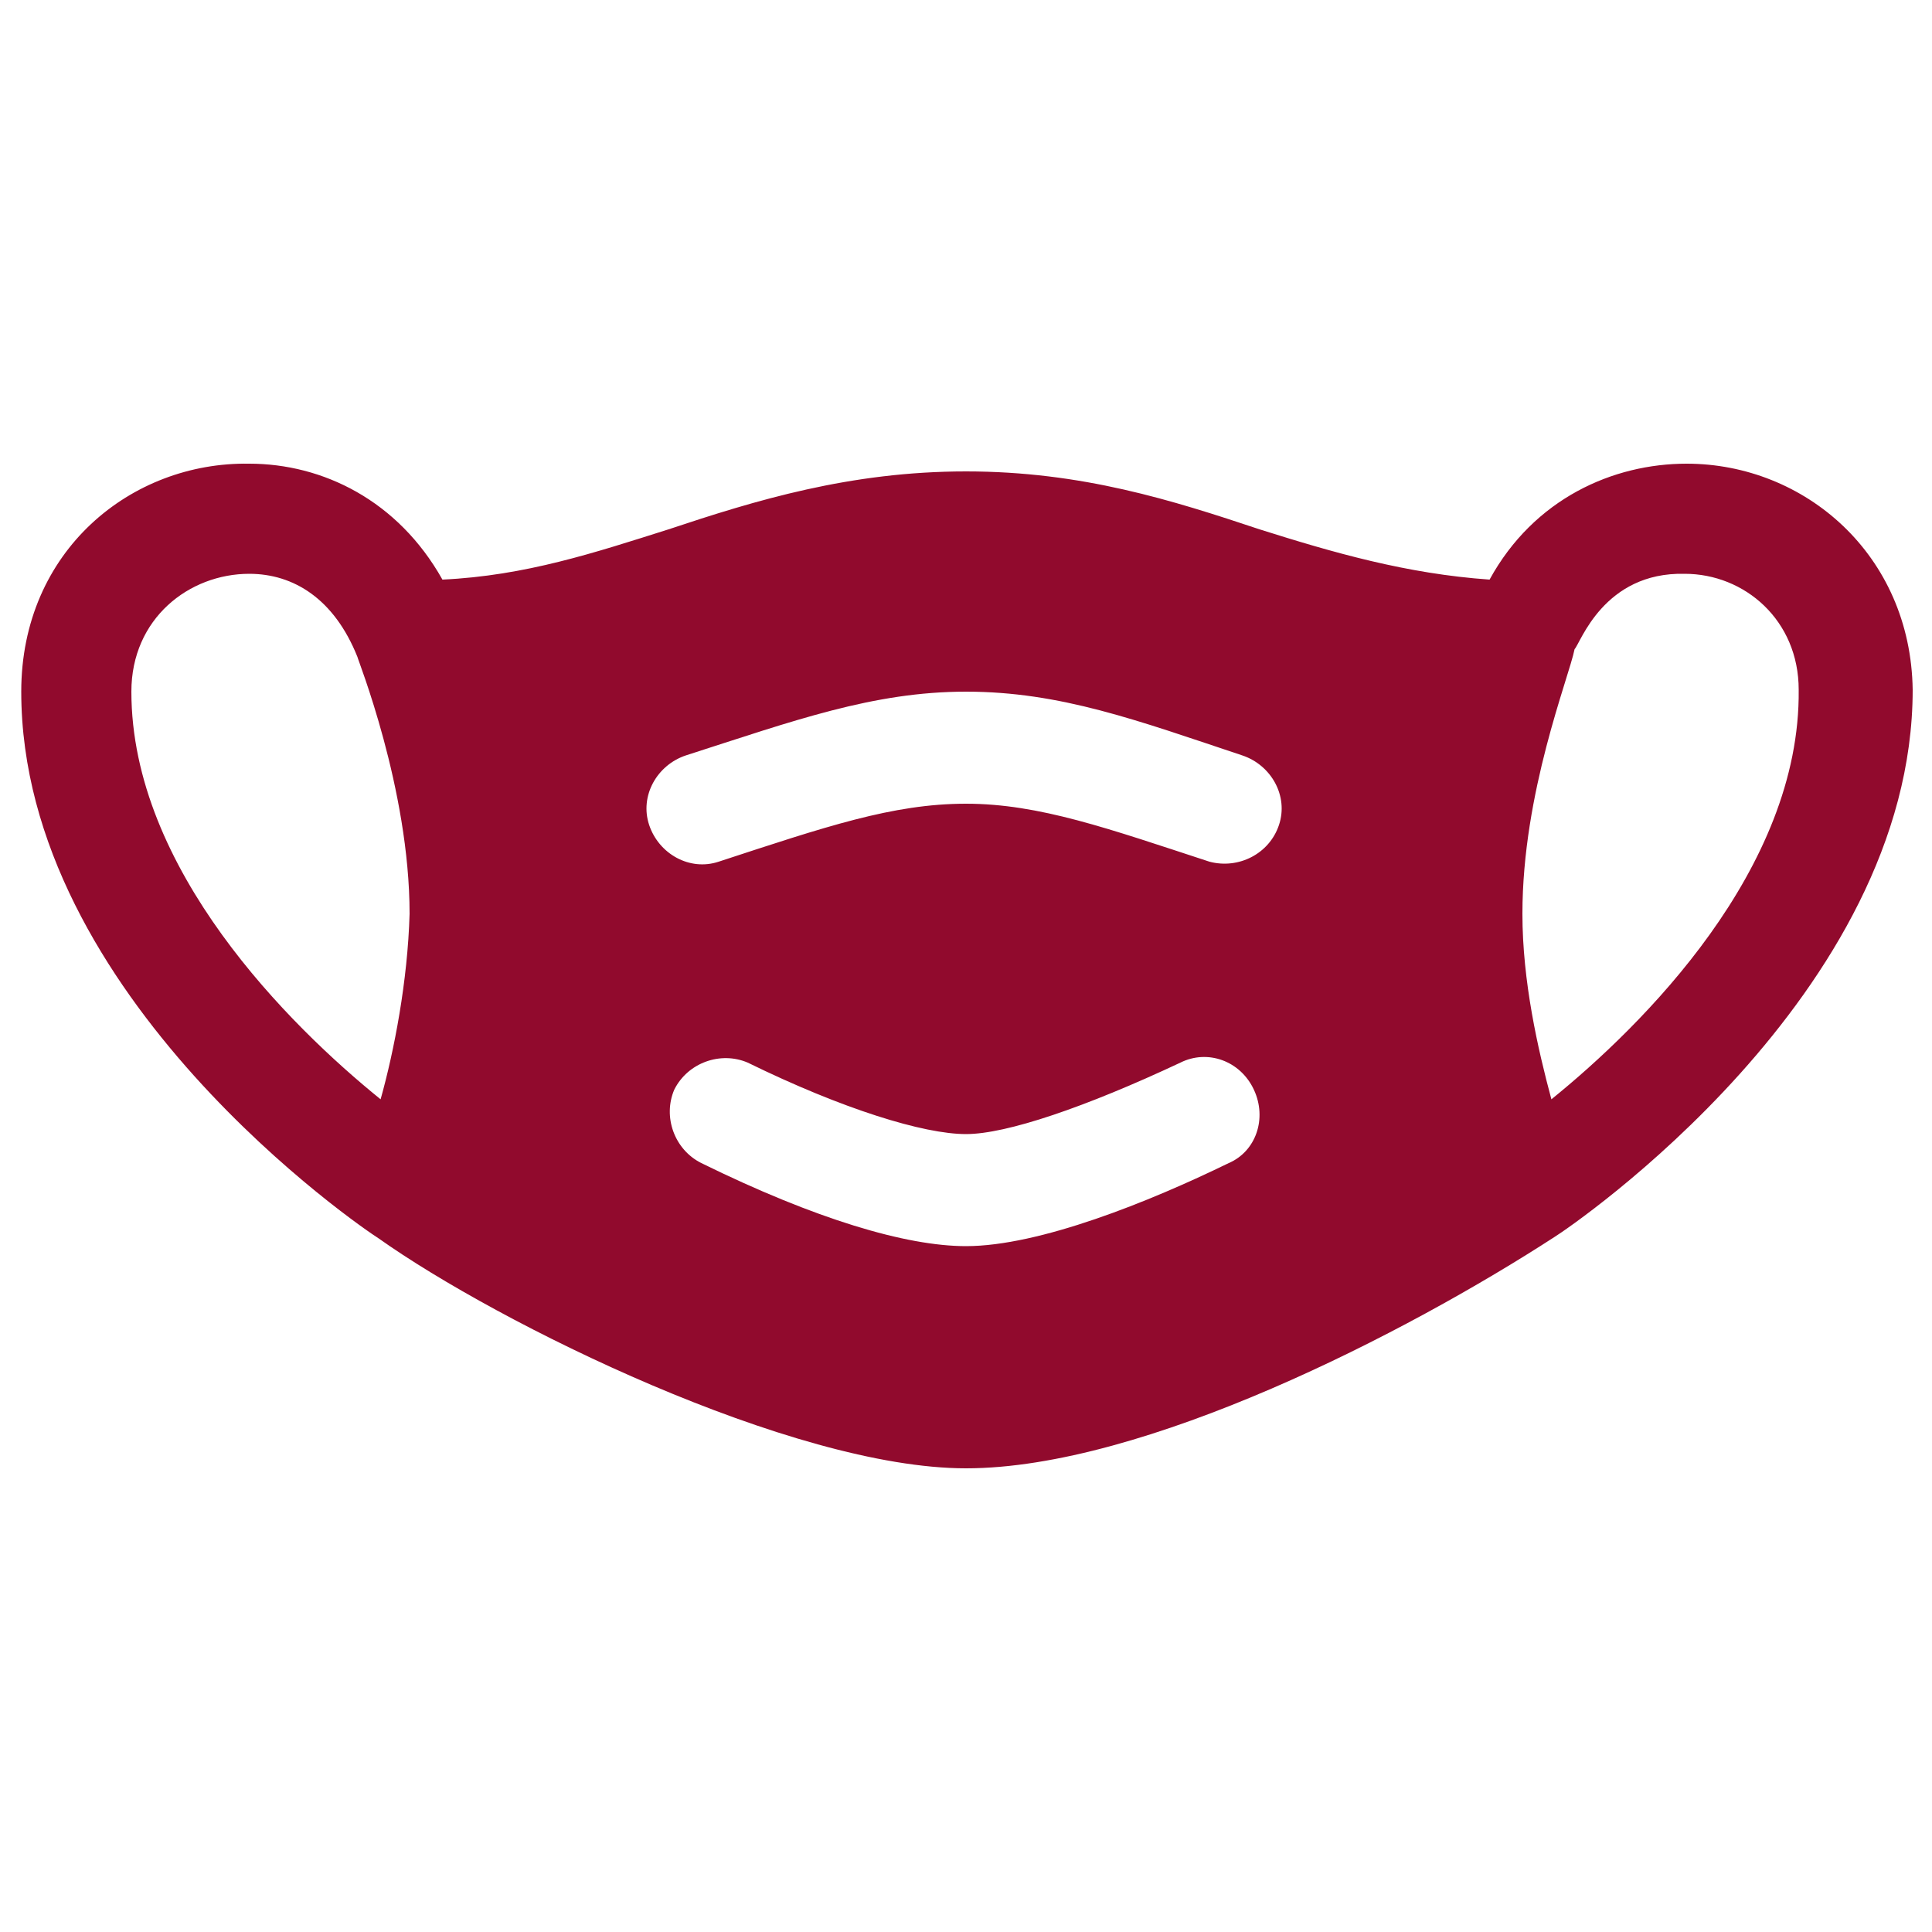
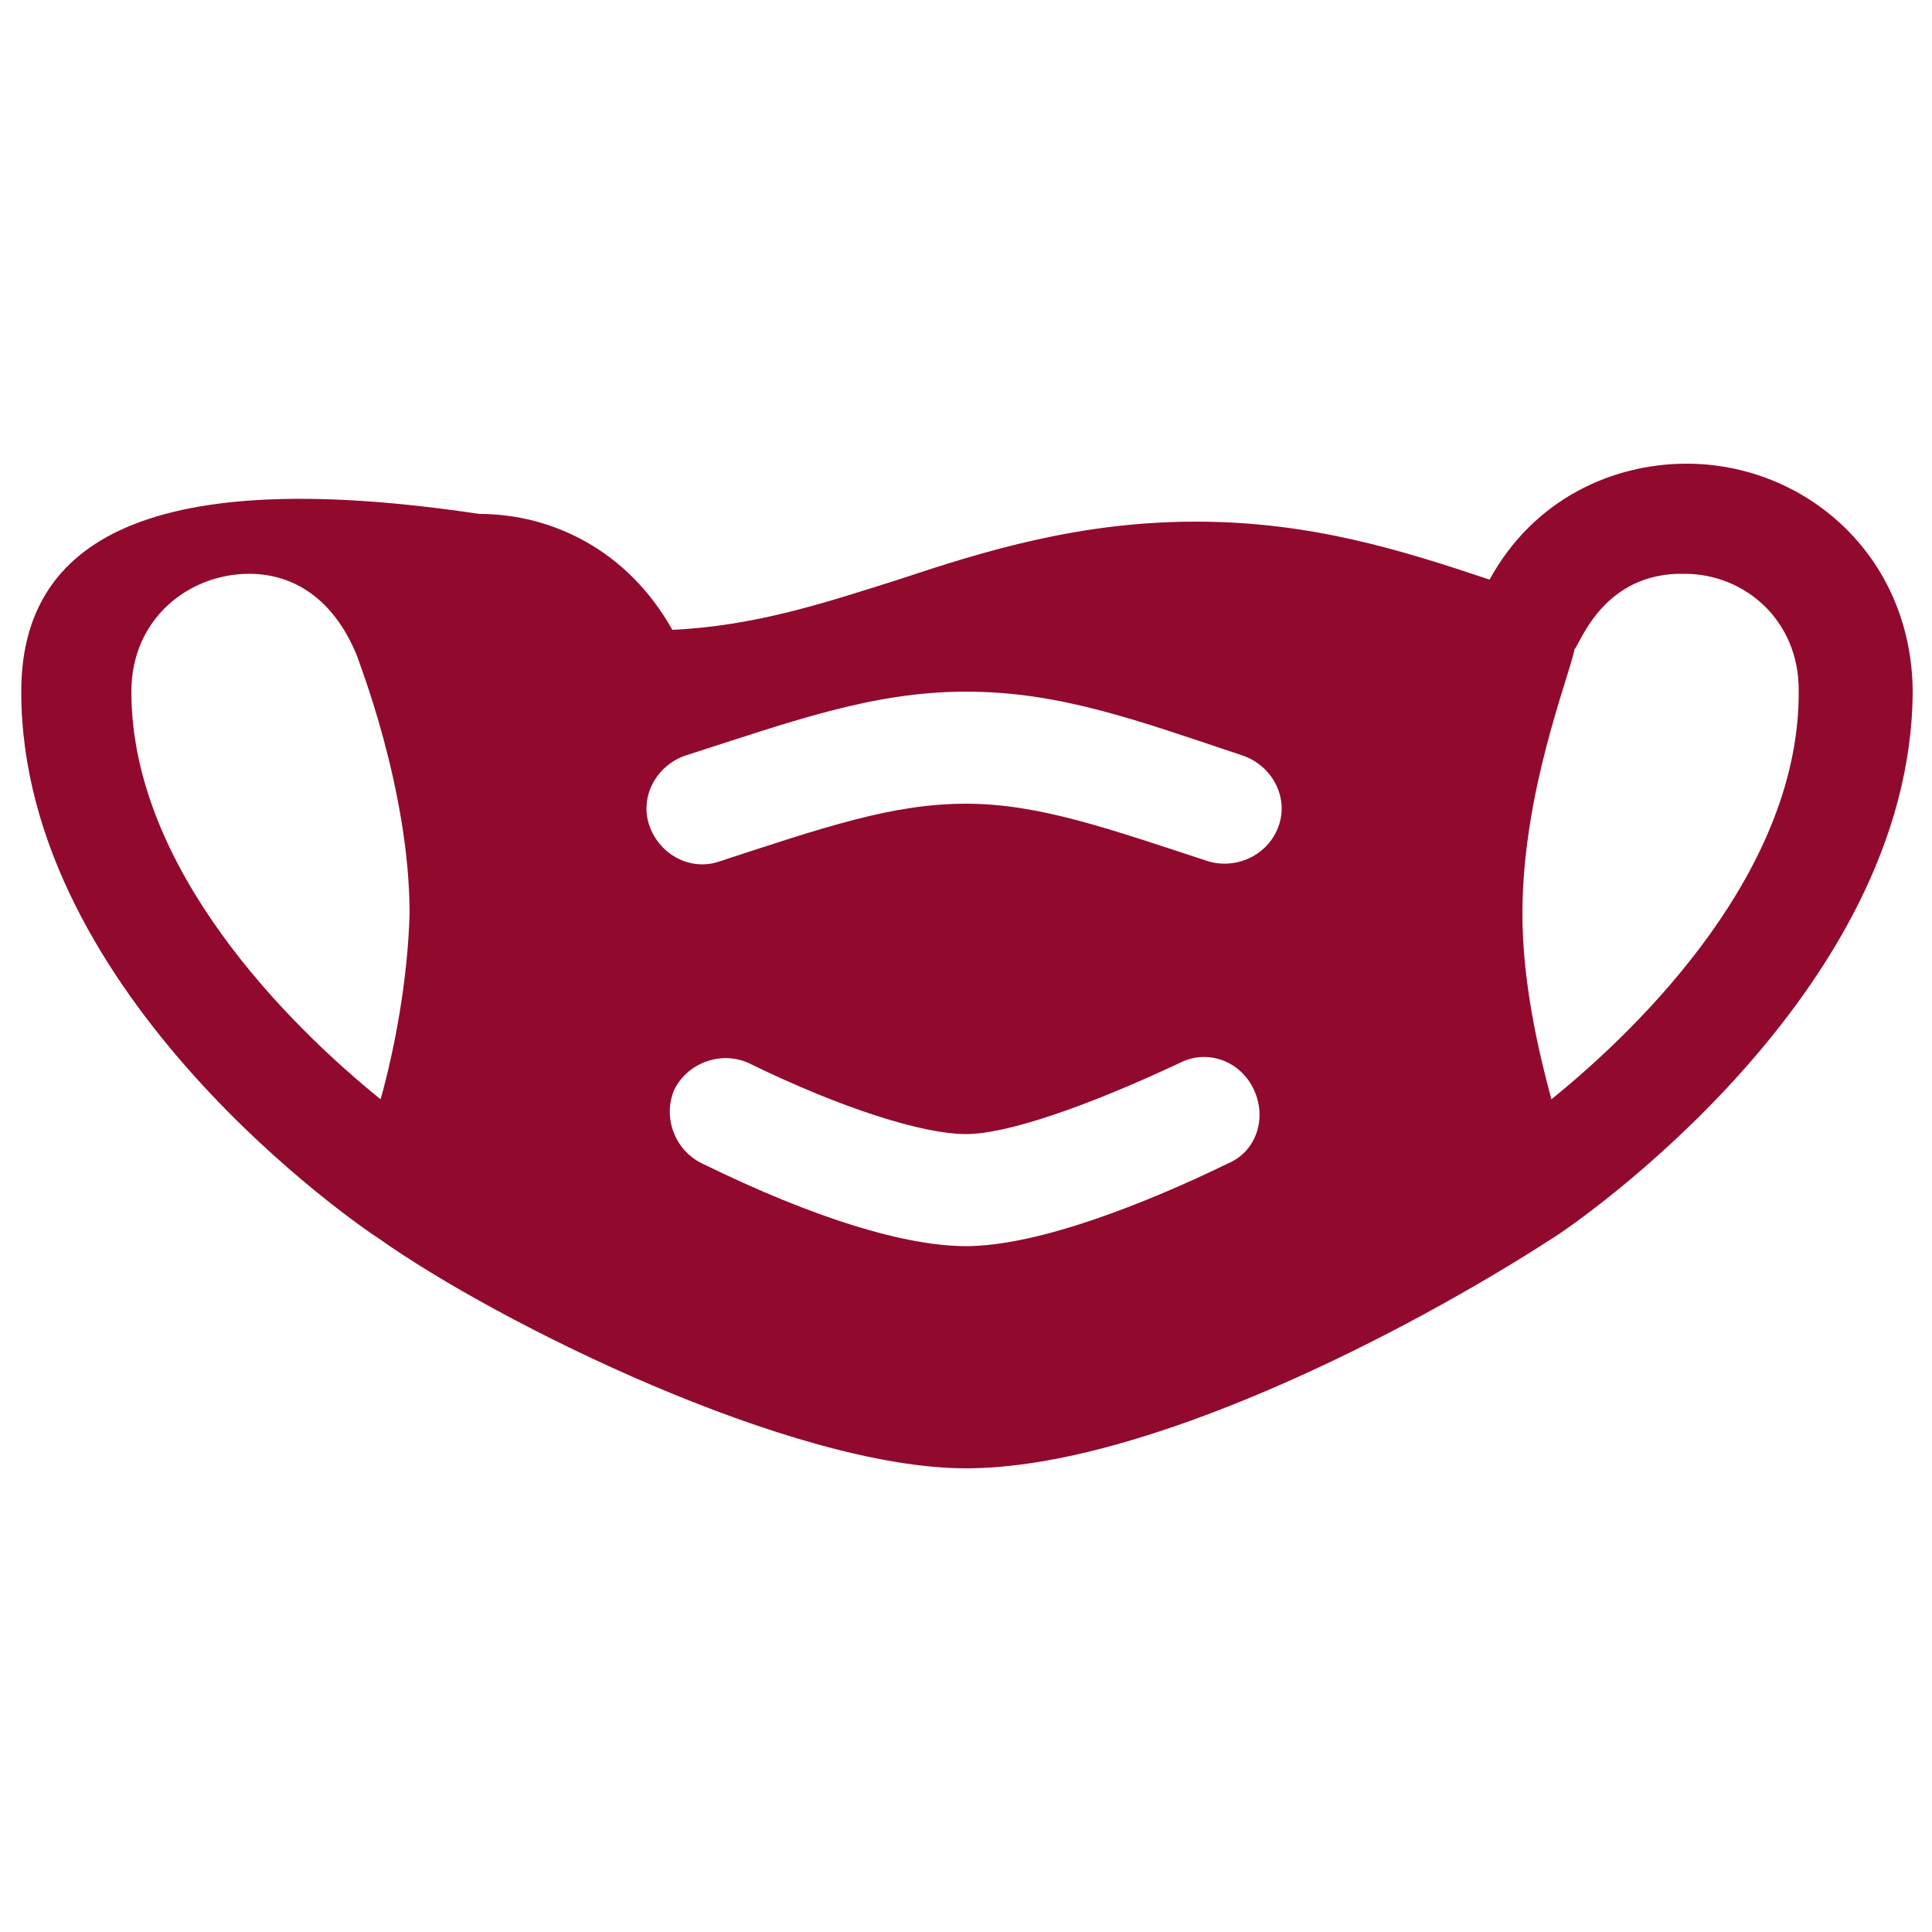
<svg xmlns="http://www.w3.org/2000/svg" version="1.1" id="Layer_1" x="0px" y="0px" viewBox="0 0 100 100" style="enable-background:new 0 0 100 100;" xml:space="preserve">
  <style type="text/css">
	.st0{fill:#910A2D;}
</style>
  <g>
-     <path class="st0" d="M87.3,24c-3.8,0-7.9,1.8-10.2,6c-4.3-0.3-8.1-1.4-11.9-2.6c-4.5-1.5-9.2-3-15.2-3s-10.9,1.5-15.4,3   c-3.8,1.2-7.4,2.4-11.7,2.6c-2.3-4.1-6.2-6-10-6C6.8,23.9,1.1,28.5,1.1,35.8c0,15.8,17.7,27.8,18.5,28.3C25.8,68.5,41,76,50,76   c9.2,0,22.8-7,30.5-12c0.8-0.5,18.5-12.5,18.5-28.3C98.9,28.7,93.4,24,87.3,24L87.3,24z M19.7,56.9C15,53.1,6.8,45,6.8,35.8   c0-3.8,3-6.1,6.1-6.1c2.3,0,4.4,1.3,5.6,4.3c0,0.1,2.7,6.8,2.7,13.3C21.1,50.8,20.4,54.4,19.7,56.9z M63.6,60.2   c-4.1,2-9.8,4.3-13.6,4.3c-3.1,0-7.8-1.4-13.7-4.3c-1.4-0.7-2-2.4-1.4-3.8c0.7-1.4,2.4-2,3.8-1.4c4.9,2.4,9.1,3.7,11.3,3.7   c2.1,0,6.2-1.4,11.1-3.7c1.4-0.7,3.1-0.1,3.8,1.4C65.6,57.9,65,59.6,63.6,60.2L63.6,60.2z M66.2,42.7c-0.5,1.5-2.1,2.3-3.6,1.9   c-5.2-1.7-8.8-3-12.6-3c-3.8,0-7.3,1.2-12.8,3c-1.5,0.5-3.1-0.4-3.6-1.9c-0.5-1.5,0.4-3.1,1.9-3.6c5.6-1.8,9.7-3.3,14.5-3.3   c4.9,0,8.9,1.5,14.3,3.3C65.8,39.6,66.7,41.2,66.2,42.7z M80.3,56.9c-0.7-2.6-1.5-6.1-1.5-9.6c0-6.3,2.4-12.2,2.7-13.7   c0.3-0.3,1.5-4,5.7-3.9c3.1,0,5.9,2.4,5.9,6C93.2,45,85,53.1,80.3,56.9L80.3,56.9z" />
+     <path class="st0" d="M87.3,24c-3.8,0-7.9,1.8-10.2,6c-4.5-1.5-9.2-3-15.2-3s-10.9,1.5-15.4,3   c-3.8,1.2-7.4,2.4-11.7,2.6c-2.3-4.1-6.2-6-10-6C6.8,23.9,1.1,28.5,1.1,35.8c0,15.8,17.7,27.8,18.5,28.3C25.8,68.5,41,76,50,76   c9.2,0,22.8-7,30.5-12c0.8-0.5,18.5-12.5,18.5-28.3C98.9,28.7,93.4,24,87.3,24L87.3,24z M19.7,56.9C15,53.1,6.8,45,6.8,35.8   c0-3.8,3-6.1,6.1-6.1c2.3,0,4.4,1.3,5.6,4.3c0,0.1,2.7,6.8,2.7,13.3C21.1,50.8,20.4,54.4,19.7,56.9z M63.6,60.2   c-4.1,2-9.8,4.3-13.6,4.3c-3.1,0-7.8-1.4-13.7-4.3c-1.4-0.7-2-2.4-1.4-3.8c0.7-1.4,2.4-2,3.8-1.4c4.9,2.4,9.1,3.7,11.3,3.7   c2.1,0,6.2-1.4,11.1-3.7c1.4-0.7,3.1-0.1,3.8,1.4C65.6,57.9,65,59.6,63.6,60.2L63.6,60.2z M66.2,42.7c-0.5,1.5-2.1,2.3-3.6,1.9   c-5.2-1.7-8.8-3-12.6-3c-3.8,0-7.3,1.2-12.8,3c-1.5,0.5-3.1-0.4-3.6-1.9c-0.5-1.5,0.4-3.1,1.9-3.6c5.6-1.8,9.7-3.3,14.5-3.3   c4.9,0,8.9,1.5,14.3,3.3C65.8,39.6,66.7,41.2,66.2,42.7z M80.3,56.9c-0.7-2.6-1.5-6.1-1.5-9.6c0-6.3,2.4-12.2,2.7-13.7   c0.3-0.3,1.5-4,5.7-3.9c3.1,0,5.9,2.4,5.9,6C93.2,45,85,53.1,80.3,56.9L80.3,56.9z" />
  </g>
</svg>